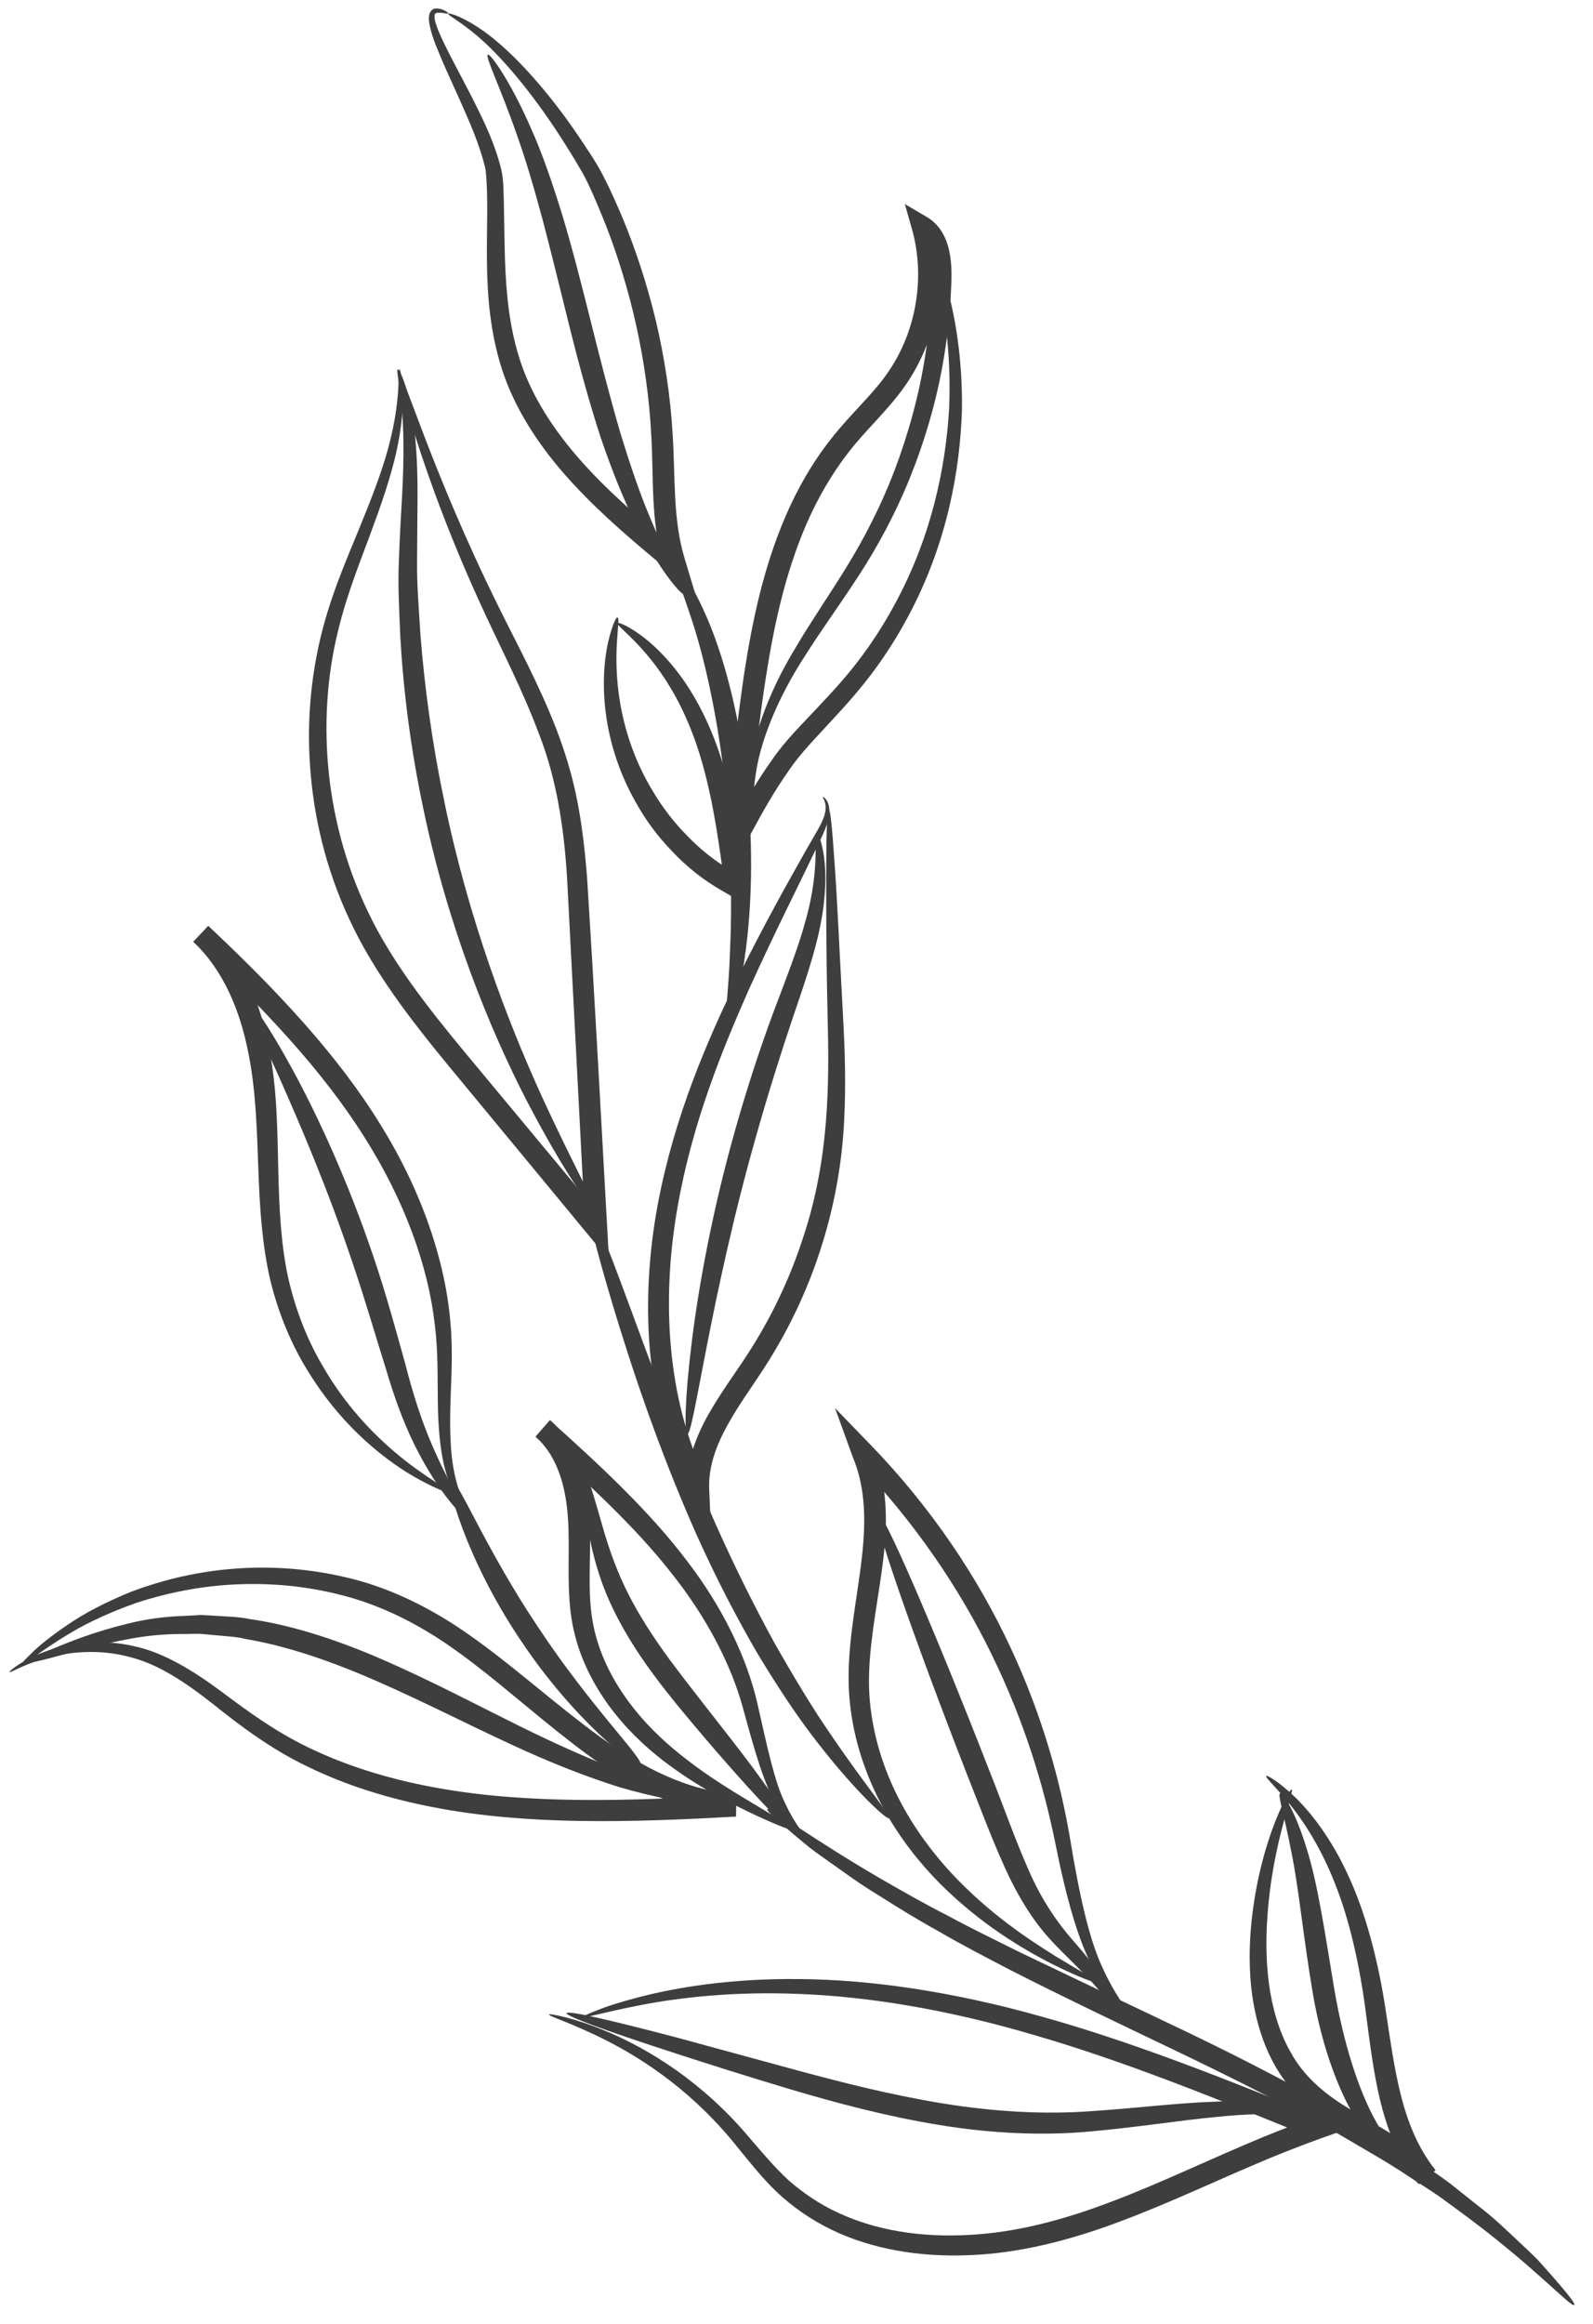
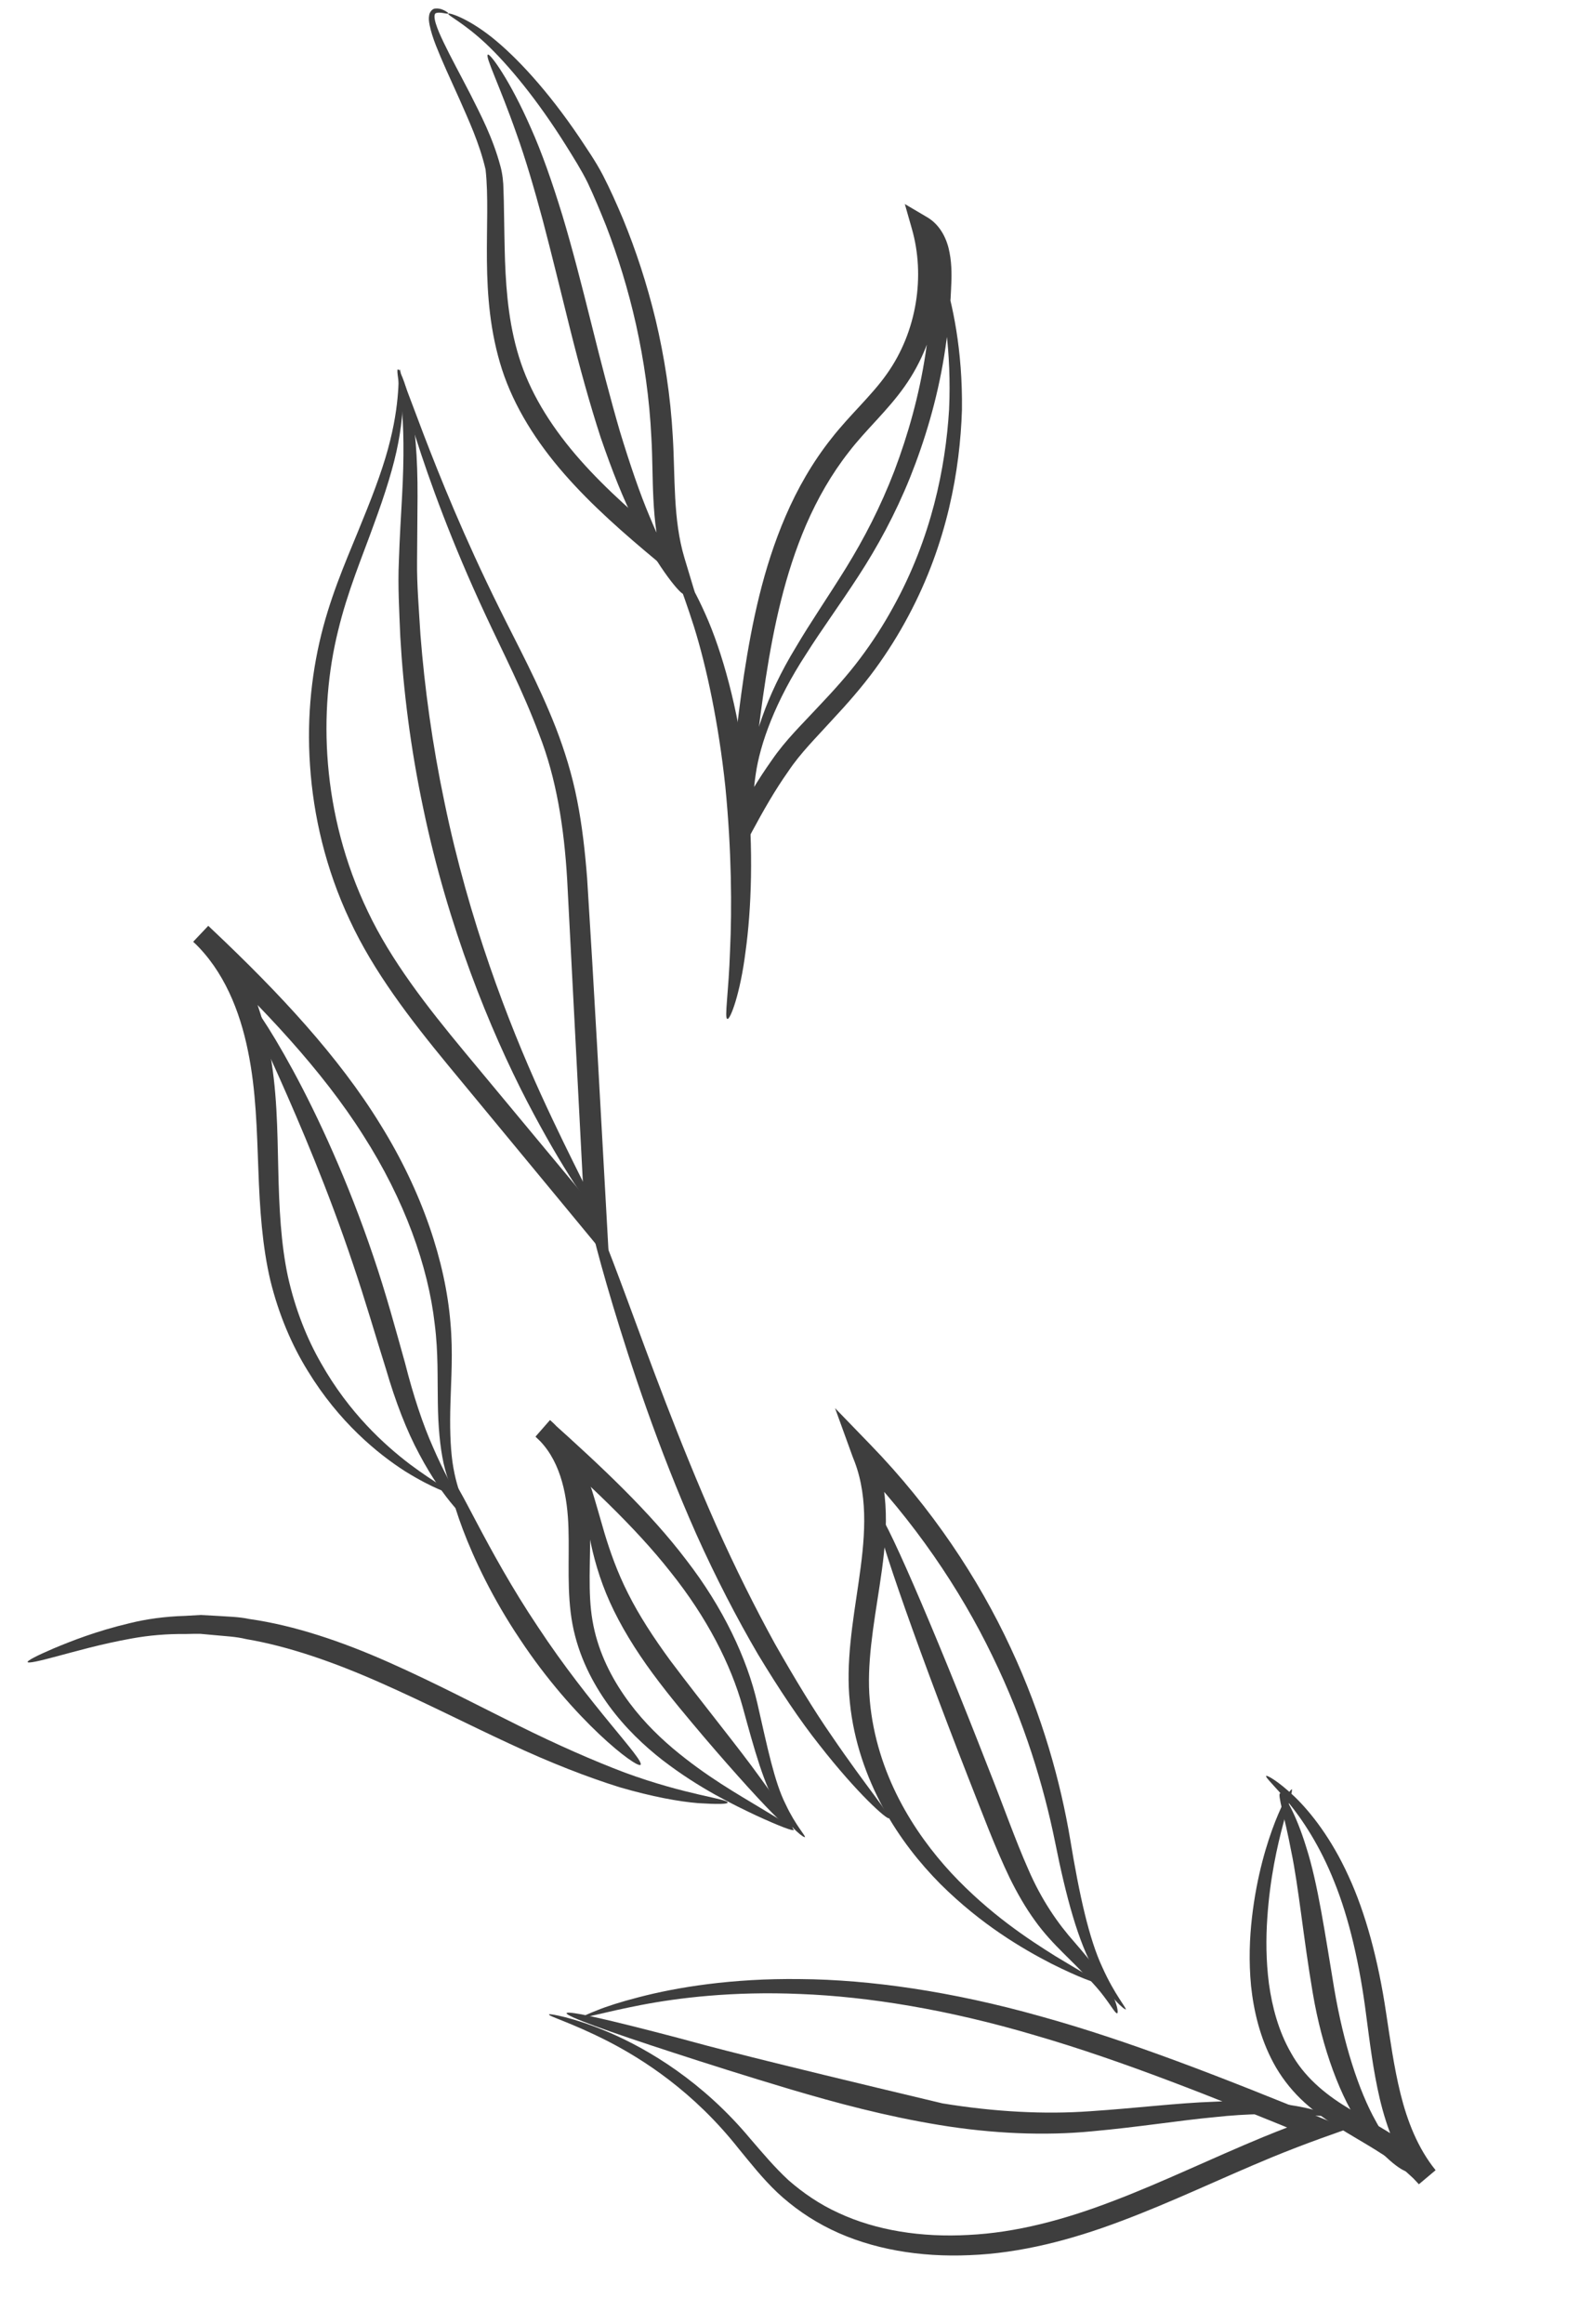
<svg xmlns="http://www.w3.org/2000/svg" width="83" height="121" viewBox="0 0 83 121" fill="none">
-   <path d="M0.482 87.061C0.531 87.164 1.458 86.45 3.419 86.123C4.388 85.972 5.618 85.946 6.944 86.333C8.279 86.699 9.626 87.575 11.04 88.685C12.44 89.801 14.075 91.062 16.041 91.997C17.998 92.952 20.233 93.659 22.631 94.115C27.432 95.041 32.807 94.91 38.352 94.59L38.363 93.451C38.113 93.419 37.837 93.38 37.561 93.341C34.904 92.913 32.563 91.456 30.487 89.863C28.393 88.268 26.469 86.541 24.425 85.115C22.395 83.682 20.175 82.618 17.992 82.127C15.818 81.616 13.713 81.535 11.834 81.716C9.955 81.898 8.285 82.34 6.89 82.862C5.502 83.422 4.359 84.025 3.493 84.625C2.624 85.218 1.991 85.727 1.607 86.122C1.211 86.506 1.018 86.721 1.046 86.75C1.12 86.835 1.959 86.042 3.722 85C4.602 84.476 5.741 83.948 7.102 83.464C8.476 83.016 10.085 82.646 11.898 82.524C13.703 82.404 15.708 82.524 17.758 83.051C19.82 83.565 21.864 84.576 23.811 85.983C25.771 87.386 27.662 89.109 29.802 90.759C31.912 92.397 34.407 93.997 37.372 94.484C37.675 94.529 37.982 94.563 38.268 94.606L38.279 93.468C32.754 93.796 27.477 93.946 22.814 93.105C20.491 92.693 18.336 92.044 16.443 91.17C14.53 90.304 12.972 89.16 11.515 88.067C10.057 86.99 8.577 86.085 7.106 85.747C5.645 85.389 4.346 85.49 3.333 85.716C2.32 85.941 1.588 86.301 1.126 86.58C0.664 86.859 0.458 87.062 0.476 87.088L0.482 87.061Z" fill="#3E3E3E" />
  <path d="M37.912 93.864C37.931 93.661 35.773 93.487 32.541 92.297C30.932 91.687 29.052 90.865 27.005 89.848C24.951 88.833 22.708 87.647 20.258 86.559C17.808 85.471 15.336 84.636 12.995 84.305C12.416 84.181 11.836 84.18 11.274 84.139C10.992 84.127 10.716 84.112 10.449 84.095C10.178 84.111 9.907 84.128 9.643 84.141C8.586 84.172 7.611 84.309 6.749 84.524C5.017 84.933 3.697 85.459 2.793 85.837C1.891 86.223 1.411 86.477 1.439 86.547C1.467 86.618 1.995 86.509 2.939 86.253C3.879 86.007 5.232 85.608 6.91 85.31C7.749 85.16 8.678 85.074 9.67 85.085C9.92 85.077 10.172 85.076 10.425 85.075C10.678 85.098 10.942 85.125 11.203 85.146C11.73 85.2 12.274 85.215 12.825 85.35C15.036 85.725 17.39 86.548 19.798 87.612C22.205 88.676 24.451 89.828 26.554 90.799C28.651 91.781 30.605 92.541 32.288 93.065C33.983 93.56 35.396 93.814 36.381 93.893C37.368 93.955 37.911 93.946 37.912 93.864Z" fill="#3E3E3E" />
  <path d="M28.61 104.9C28.581 104.993 29.733 105.309 31.625 106.265C33.503 107.226 36.138 108.911 38.485 111.883C39.091 112.617 39.717 113.424 40.508 114.175C41.304 114.916 42.241 115.577 43.299 116.092C45.417 117.123 47.94 117.546 50.53 117.429C53.135 117.331 55.81 116.642 58.41 115.656C61.023 114.681 63.602 113.434 66.278 112.329C67.142 111.974 68.008 111.643 68.823 111.348L70.225 110.848L68.847 110.286C63.728 108.196 58.827 106.265 54.208 104.99C49.604 103.693 45.31 103.083 41.717 103.054C38.115 103.004 35.23 103.49 33.298 103.994C32.334 104.241 31.596 104.481 31.11 104.68C30.622 104.871 30.373 104.985 30.387 105.02C30.42 105.105 31.459 104.78 33.394 104.405C35.32 104.034 38.167 103.678 41.694 103.83C45.223 103.965 49.412 104.641 53.927 105.981C58.454 107.292 63.303 109.235 68.418 111.336L68.442 110.274C67.603 110.569 66.717 110.909 65.838 111.269C63.113 112.394 60.55 113.642 58.007 114.606C55.469 115.584 52.935 116.259 50.468 116.376C48.01 116.515 45.645 116.144 43.688 115.23C42.705 114.783 41.844 114.19 41.089 113.532C40.349 112.85 39.715 112.087 39.088 111.362C36.583 108.361 33.768 106.715 31.802 105.861C30.81 105.434 30.001 105.18 29.457 105.042C28.907 104.907 28.611 104.859 28.601 104.896L28.61 104.9Z" fill="#3E3E3E" />
-   <path d="M69.133 110.142C69.182 110.016 66.932 109.25 63.213 109.442C61.369 109.503 59.192 109.777 56.813 109.934C54.434 110.107 51.826 109.97 49.107 109.526C46.387 109.082 43.83 108.427 41.502 107.797C39.182 107.164 37.091 106.596 35.31 106.111C31.771 105.18 29.566 104.673 29.521 104.829C29.473 104.978 31.607 105.758 35.083 106.885C36.823 107.452 38.892 108.11 41.22 108.805C43.546 109.493 46.136 110.192 48.926 110.649C51.709 111.109 54.453 111.217 56.889 110.981C59.324 110.761 61.464 110.413 63.267 110.245C66.871 109.845 69.097 110.319 69.13 110.135L69.133 110.142Z" fill="#3E3E3E" />
+   <path d="M69.133 110.142C69.182 110.016 66.932 109.25 63.213 109.442C61.369 109.503 59.192 109.777 56.813 109.934C54.434 110.107 51.826 109.97 49.107 109.526C39.182 107.164 37.091 106.596 35.31 106.111C31.771 105.18 29.566 104.673 29.521 104.829C29.473 104.978 31.607 105.758 35.083 106.885C36.823 107.452 38.892 108.11 41.22 108.805C43.546 109.493 46.136 110.192 48.926 110.649C51.709 111.109 54.453 111.217 56.889 110.981C59.324 110.761 61.464 110.413 63.267 110.245C66.871 109.845 69.097 110.319 69.13 110.135L69.133 110.142Z" fill="#3E3E3E" />
  <path d="M58.653 104.652C58.733 104.588 58.095 103.916 57.434 102.437C56.745 100.969 56.236 98.672 55.757 95.759C55.264 92.836 54.329 89.367 52.648 85.783C50.983 82.201 48.547 78.521 45.358 75.234L43.508 73.323L44.425 75.852C44.459 75.937 44.495 76.029 44.528 76.114C45.28 78.095 45.04 80.294 44.738 82.379C44.433 84.473 44.061 86.585 44.28 88.645C44.484 90.686 45.155 92.545 46.011 94.127C46.868 95.709 47.932 97.03 48.998 98.105C51.161 100.252 53.3 101.486 54.783 102.252C56.285 103.002 57.161 103.303 57.191 103.234C57.226 103.155 56.412 102.723 54.999 101.865C53.604 100.992 51.571 99.675 49.577 97.544C48.589 96.478 47.621 95.193 46.843 93.687C46.065 92.18 45.486 90.432 45.319 88.548C45.148 86.673 45.511 84.663 45.836 82.536C45.998 81.469 46.145 80.367 46.158 79.212C46.163 78.059 46.023 76.849 45.592 75.705C45.55 75.599 45.508 75.493 45.47 75.394L44.537 76.012C47.629 79.198 50.023 82.748 51.698 86.212C53.39 89.678 54.381 93.018 54.967 95.889C55.542 98.773 56.186 101.147 57.036 102.609C57.854 104.092 58.62 104.673 58.651 104.628L58.653 104.652Z" fill="#3E3E3E" />
  <path d="M45.652 78.692C45.362 78.805 47.493 84.996 50.429 92.51C51.173 94.389 51.833 96.178 52.614 97.798C53.009 98.598 53.443 99.35 53.919 100.004C54.391 100.667 54.915 101.213 55.384 101.682C56.33 102.617 57.065 103.349 57.497 103.93C57.933 104.502 58.125 104.867 58.21 104.834C58.274 104.809 58.227 104.378 57.877 103.692C57.54 102.999 56.848 102.128 55.986 101.136C55.113 100.156 54.265 98.93 53.583 97.353C52.891 95.797 52.258 93.972 51.507 92.096C48.578 84.579 45.966 78.577 45.676 78.691L45.652 78.692Z" fill="#3E3E3E" />
  <path d="M41.934 95.675C42.006 95.606 41.474 95.104 40.931 93.946C40.352 92.802 39.984 90.988 39.459 88.689C38.926 86.369 37.682 83.715 35.752 81.224C33.844 78.708 31.321 76.351 28.655 73.96L27.906 74.817C27.984 74.892 28.073 74.972 28.154 75.054C29.253 76.215 29.572 77.966 29.619 79.588C29.671 81.24 29.521 82.939 29.829 84.58C30.138 86.222 30.875 87.646 31.725 88.815C32.584 89.987 33.565 90.909 34.527 91.658C36.454 93.138 38.217 93.974 39.42 94.546C40.632 95.1 41.322 95.36 41.359 95.288C41.396 95.217 40.77 94.826 39.63 94.146C38.505 93.461 36.816 92.523 35.038 91.025C34.158 90.277 33.264 89.37 32.502 88.257C31.742 87.151 31.117 85.846 30.87 84.385C30.617 82.925 30.771 81.299 30.746 79.546C30.727 78.664 30.636 77.745 30.377 76.835C30.128 75.929 29.693 75.006 28.983 74.256C28.881 74.141 28.761 74.041 28.657 73.943L27.907 74.8C30.568 77.176 33.056 79.465 34.94 81.86C36.84 84.233 38.085 86.682 38.697 88.89C39.305 91.108 39.819 93.003 40.552 94.144C41.256 95.296 41.907 95.71 41.946 95.662L41.934 95.675Z" fill="#3E3E3E" />
  <path d="M30.477 76.82C30.335 76.852 30.354 78.068 30.718 80.038C30.906 81.017 31.222 82.199 31.776 83.426C32.33 84.653 33.1 85.91 34.005 87.138C34.91 88.366 35.845 89.461 36.683 90.454C37.528 91.445 38.305 92.324 38.965 93.052C40.287 94.509 41.168 95.363 41.293 95.265C41.418 95.167 40.751 94.131 39.591 92.546C38.443 90.948 36.7 88.832 34.925 86.468C34.051 85.276 33.29 84.106 32.727 82.98C32.157 81.857 31.786 80.787 31.502 79.853C30.961 77.993 30.647 76.794 30.48 76.827L30.477 76.82Z" fill="#3E3E3E" />
  <path d="M24.289 78.665C24.39 78.609 23.817 77.814 23.576 76.138C23.461 75.302 23.432 74.269 23.47 73.054C23.501 71.843 23.611 70.437 23.468 68.862C23.209 65.724 22.011 62.081 19.825 58.564C17.655 55.024 14.539 51.693 11.12 48.463C11.029 48.376 10.941 48.297 10.859 48.214L10.075 49.044C11.665 50.542 12.498 52.647 12.918 54.718C13.35 56.801 13.382 58.902 13.462 60.918C13.532 62.93 13.665 64.894 14.089 66.685C14.53 68.479 15.219 70.069 16.038 71.389C17.672 74.061 19.673 75.692 21.111 76.614C22.578 77.524 23.497 77.809 23.515 77.752C23.554 77.664 22.708 77.253 21.359 76.247C20.035 75.24 18.193 73.579 16.726 70.98C15.986 69.695 15.381 68.17 15.002 66.475C14.637 64.774 14.542 62.885 14.499 60.879C14.448 58.875 14.45 56.713 14.003 54.489C13.567 52.294 12.681 49.948 10.85 48.21L10.065 49.039C10.143 49.115 10.234 49.201 10.323 49.281C13.717 52.488 16.78 55.726 18.923 59.113C21.084 62.485 22.309 65.946 22.649 68.938C22.841 70.429 22.788 71.812 22.813 73.043C22.828 74.269 22.925 75.348 23.116 76.212C23.314 77.072 23.588 77.708 23.832 78.102C24.069 78.498 24.237 78.677 24.269 78.656L24.289 78.665Z" fill="#3E3E3E" />
  <path d="M24.51 79.207C24.646 79.096 23.611 77.788 22.565 75.367C22.026 74.158 21.536 72.678 21.101 70.963C20.626 69.273 20.119 67.375 19.453 65.424C18.136 61.519 16.56 58.121 15.271 55.746C13.981 53.371 13.009 52.014 12.883 52.088C12.588 52.253 15.79 58.072 18.38 65.788C19.035 67.71 19.566 69.566 20.107 71.279C20.604 72.986 21.195 74.516 21.847 75.722C23.135 78.154 24.426 79.305 24.52 79.211L24.51 79.207Z" fill="#3E3E3E" />
  <path d="M20.825 19.23C20.712 19.233 20.912 20.599 20.328 22.941C20.045 24.112 19.544 25.5 18.888 27.095C18.251 28.699 17.416 30.503 16.839 32.654C16.267 34.796 15.97 37.245 16.153 39.858C16.326 42.466 16.965 45.243 18.224 47.916C19.472 50.601 21.367 53.065 23.359 55.483C25.357 57.898 27.423 60.401 29.545 62.964C29.917 63.414 30.289 63.864 30.63 64.277L31.731 65.608L31.635 63.883C31.277 57.431 30.947 51.319 30.592 45.747C30.483 44.345 30.331 42.977 30.068 41.66C29.812 40.341 29.415 39.077 28.965 37.907C28.048 35.566 26.935 33.537 26.016 31.67C24.158 27.927 22.907 24.794 22.07 22.617C21.241 20.438 20.812 19.218 20.731 19.242C20.696 19.256 20.756 19.575 20.9 20.171C21.051 20.765 21.298 21.647 21.654 22.764C22.366 24.998 23.516 28.203 25.296 32.018C26.18 33.923 27.241 35.963 28.092 38.241C28.979 40.504 29.392 43.059 29.552 45.82C29.837 51.379 30.162 57.501 30.493 63.947L31.497 63.554C31.156 63.141 30.784 62.691 30.412 62.241C28.286 59.688 26.213 57.188 24.21 54.782C22.217 52.381 20.375 50.01 19.166 47.465C16.72 42.369 16.591 36.978 17.612 32.857C18.111 30.777 18.886 28.964 19.47 27.332C20.072 25.701 20.526 24.258 20.752 23.044C20.985 21.827 21.015 20.861 20.974 20.216C20.924 19.566 20.851 19.236 20.82 19.24L20.825 19.23Z" fill="#3E3E3E" />
  <path d="M31.009 63.035C31.168 62.941 29.891 60.724 28.18 56.98C26.479 53.241 24.429 47.925 23.162 41.796C22.518 38.735 22.12 35.783 21.908 33.075C21.826 31.721 21.717 30.442 21.73 29.245C21.737 28.035 21.75 26.904 21.755 25.874C21.766 23.797 21.62 22.092 21.352 20.949C21.097 19.8 20.795 19.217 20.729 19.235C20.644 19.268 20.796 19.886 20.912 21.015C21.038 22.149 21.063 23.795 20.948 25.855C20.893 26.881 20.821 28.01 20.782 29.241C20.725 30.471 20.8 31.788 20.857 33.161C21.013 35.914 21.385 38.926 22.042 42.039C23.336 48.279 25.545 53.647 27.455 57.337C28.414 59.181 29.276 60.63 29.908 61.598C30.554 62.561 30.937 63.08 31.009 63.035Z" fill="#3E3E3E" />
  <path d="M23.354 0.714C23.315 0.802 24.138 1.174 25.308 2.265C26.471 3.36 27.973 5.154 29.499 7.591C29.874 8.195 30.296 8.854 30.624 9.525C30.953 10.22 31.267 10.978 31.581 11.761C32.189 13.334 32.726 15.057 33.141 16.91C33.55 18.765 33.842 20.739 33.939 22.798C34.061 24.839 33.891 27.092 34.56 29.384L35.467 28.784C35.322 28.661 35.153 28.523 34.995 28.39C33.263 26.947 31.608 25.514 30.229 23.95C28.852 22.392 27.756 20.7 27.147 18.915C26.54 17.138 26.376 15.301 26.313 13.58C26.285 12.717 26.276 11.881 26.261 11.071C26.256 10.665 26.248 10.268 26.232 9.874C26.23 9.492 26.177 9.023 26.076 8.663C25.671 7.149 25.032 5.955 24.503 4.898C23.96 3.846 23.474 2.959 23.119 2.217C22.941 1.846 22.796 1.519 22.707 1.228C22.617 0.937 22.605 0.697 22.736 0.678C22.89 0.634 23.07 0.678 23.175 0.694C23.282 0.717 23.347 0.716 23.355 0.697C23.364 0.677 23.316 0.639 23.219 0.579C23.118 0.529 22.964 0.426 22.686 0.445C22.529 0.441 22.378 0.639 22.36 0.801C22.328 0.969 22.351 1.131 22.383 1.298C22.448 1.631 22.566 1.993 22.718 2.382C23.026 3.167 23.454 4.093 23.937 5.16C24.403 6.226 24.984 7.459 25.3 8.828C25.605 11.564 24.897 15.317 26.156 19.238C26.791 21.192 27.958 23.028 29.392 24.669C30.83 26.317 32.527 27.798 34.269 29.245C34.435 29.376 34.596 29.517 34.752 29.643L36.202 30.846L35.659 29.043C35.057 27.027 35.185 24.856 35.054 22.729C34.936 20.596 34.612 18.561 34.163 16.665C33.704 14.764 33.12 13.002 32.46 11.4C32.123 10.602 31.785 9.845 31.411 9.119C31.021 8.374 30.586 7.761 30.181 7.145C28.535 4.713 26.9 2.955 25.608 1.928C24.299 0.898 23.38 0.655 23.368 0.708L23.354 0.714Z" fill="#3E3E3E" />
  <path d="M35.612 30.922C35.765 30.813 34.881 29.389 33.853 26.911C33.33 25.68 32.816 24.16 32.298 22.462C31.801 20.756 31.311 18.859 30.81 16.852C30.309 14.845 29.818 12.925 29.296 11.195C28.766 9.469 28.224 7.919 27.662 6.671C26.56 4.149 25.532 2.773 25.42 2.842C25.261 2.936 26.023 4.425 26.912 6.965C27.367 8.23 27.822 9.766 28.284 11.486C28.738 13.209 29.203 15.124 29.703 17.131C30.207 19.145 30.736 21.058 31.297 22.781C31.885 24.492 32.484 26.02 33.12 27.247C34.363 29.714 35.51 30.994 35.612 30.922Z" fill="#3E3E3E" />
  <path d="M39.23 42.763C39.316 42.754 39.136 41.877 39.377 40.306C39.602 38.733 40.396 36.513 42.004 34.056C42.789 32.81 43.757 31.492 44.729 29.994C45.707 28.493 46.644 26.78 47.418 24.861C48.185 22.945 48.819 20.837 49.188 18.571C49.372 17.438 49.502 16.269 49.553 15.066C49.585 14.482 49.604 13.822 49.476 13.162C49.361 12.514 49.029 11.73 48.3 11.306L47.144 10.625L47.512 11.917C48.209 14.344 47.792 17.257 46.195 19.49C45.397 20.619 44.274 21.605 43.313 22.838C42.346 24.057 41.549 25.439 40.926 26.89C39.76 29.599 39.18 32.429 38.764 35.137C38.563 36.497 38.401 37.833 38.245 39.143C38.096 40.449 37.949 41.804 38.165 43.147L38.422 44.719L39.177 43.314C39.772 42.208 40.376 41.147 41.064 40.176C41.716 39.194 42.573 38.361 43.346 37.503C44.128 36.667 44.907 35.782 45.577 34.867C46.247 33.952 46.833 33.012 47.335 32.065C49.364 28.268 50.021 24.445 50.12 21.347C50.161 18.222 49.626 15.772 49.112 14.17C48.868 13.36 48.612 12.767 48.43 12.365C48.248 11.963 48.146 11.766 48.111 11.78C48.083 11.791 48.13 12.017 48.253 12.434C48.383 12.849 48.58 13.457 48.769 14.272C49.162 15.88 49.585 18.293 49.45 21.323C49.267 24.333 48.538 28.012 46.529 31.631C46.034 32.534 45.462 33.427 44.807 34.296C44.159 35.162 43.412 35.984 42.598 36.842C41.807 37.698 40.934 38.53 40.218 39.577C39.491 40.596 38.85 41.688 38.244 42.806L39.251 42.983C39.073 41.821 39.206 40.577 39.365 39.275C39.524 37.972 39.689 36.643 39.899 35.305C40.314 32.637 40.892 29.906 41.998 27.335C42.594 25.959 43.331 24.675 44.229 23.532C45.103 22.39 46.238 21.391 47.13 20.128C48.933 17.585 49.369 14.347 48.563 11.603L47.782 12.211C48.139 12.414 48.363 12.84 48.466 13.354C48.573 13.876 48.574 14.421 48.545 15.012C48.501 16.172 48.396 17.298 48.224 18.401C47.893 20.596 47.308 22.644 46.599 24.521C45.88 26.393 45.009 28.065 44.086 29.561C43.162 31.056 42.224 32.411 41.466 33.703C39.9 36.267 39.168 38.626 39.051 40.263C38.98 41.082 39.025 41.717 39.089 42.133C39.157 42.555 39.223 42.766 39.251 42.754L39.23 42.763Z" fill="#3E3E3E" />
-   <path d="M32.163 32.158C32.097 32.135 31.902 32.554 31.703 33.358C31.512 34.16 31.375 35.372 31.53 36.853C31.686 38.334 32.155 40.092 33.148 41.816C33.629 42.689 34.255 43.537 35.01 44.318C35.753 45.112 36.637 45.827 37.653 46.4C37.791 46.484 37.938 46.565 38.064 46.638L39.049 47.215L38.891 46.061C38.603 43.931 38.277 41.871 37.743 40.049C37.223 38.221 36.465 36.641 35.644 35.462C34.82 34.275 33.949 33.466 33.297 33.011C32.643 32.55 32.224 32.396 32.188 32.451C32.076 32.601 33.591 33.533 34.978 35.886C35.674 37.058 36.302 38.557 36.746 40.317C37.208 42.078 37.484 44.075 37.775 46.213L38.599 45.629C38.482 45.56 38.356 45.488 38.227 45.408C37.315 44.892 36.51 44.253 35.821 43.535C35.12 42.831 34.535 42.065 34.063 41.278C33.093 39.717 32.584 38.105 32.333 36.735C31.84 33.958 32.379 32.188 32.171 32.156L32.163 32.158Z" fill="#3E3E3E" />
-   <path d="M42.882 41.504C42.838 41.537 43.069 41.732 43.007 42.197C42.971 42.668 42.565 43.276 42.09 44.106C41.156 45.761 39.793 48.156 38.287 51.226C36.815 54.299 35.162 58.08 34.298 62.579C33.87 64.819 33.665 67.233 33.818 69.727C33.978 72.218 34.511 74.808 35.628 77.242C35.71 77.43 35.799 77.616 35.875 77.79L37.072 80.429L36.951 77.515C36.904 76.375 37.327 75.247 37.901 74.214C38.477 73.164 39.203 72.186 39.867 71.151C41.201 69.079 42.19 66.896 42.853 64.735C43.526 62.579 43.872 60.444 43.978 58.444C44.087 56.452 44.016 54.603 43.925 52.934C43.742 49.595 43.625 46.899 43.49 45.035C43.365 43.175 43.264 42.145 43.182 42.145C43.103 42.151 43.058 43.181 43.048 45.053C43.046 46.922 43.04 49.633 43.123 52.97C43.201 56.293 43.232 60.287 41.85 64.426C41.183 66.491 40.22 68.573 38.929 70.548C38.283 71.543 37.538 72.537 36.903 73.666C36.273 74.786 35.743 76.12 35.803 77.565L36.886 77.288C36.815 77.128 36.729 76.949 36.653 76.775C35.601 74.487 35.082 72.038 34.916 69.656C34.75 67.273 34.93 64.942 35.318 62.767C36.091 58.409 37.639 54.654 39 51.567C40.394 48.483 41.646 46.034 42.464 44.311C42.868 43.467 43.241 42.774 43.214 42.206C43.201 41.631 42.858 41.464 42.862 41.495L42.882 41.504Z" fill="#3E3E3E" />
-   <path d="M35.804 74.693C36.145 74.73 36.992 67.561 39.427 59.052C40.029 56.924 40.661 54.914 41.273 53.099C41.891 51.283 42.468 49.612 42.751 48.147C43.044 46.686 43.047 45.445 42.934 44.616C42.812 43.783 42.622 43.36 42.553 43.37C42.376 43.399 42.762 45.197 41.967 47.957C41.6 49.332 40.968 50.926 40.285 52.744C39.609 54.559 38.944 56.59 38.333 58.738C37.108 63.045 36.388 67.039 36.035 69.951C35.673 72.859 35.659 74.676 35.804 74.693Z" fill="#3E3E3E" />
  <path d="M67.309 93.176C67.24 93.146 66.894 93.722 66.445 94.844C66.005 95.971 65.484 97.66 65.233 99.831C65.108 100.908 65.06 102.118 65.184 103.415C65.323 104.707 65.641 106.1 66.359 107.434C66.716 108.094 67.194 108.731 67.761 109.284C68.328 109.837 68.978 110.308 69.647 110.724C70.972 111.567 72.403 112.263 73.506 113.308C73.665 113.441 73.793 113.603 73.928 113.738L74.799 113.005C73.867 111.853 73.322 110.442 72.972 109.029C72.623 107.616 72.431 106.19 72.221 104.82C71.812 102.067 71.151 99.609 70.258 97.683C69.376 95.744 68.299 94.371 67.449 93.553C66.591 92.739 66.012 92.427 65.974 92.475C65.912 92.548 66.396 92.97 67.125 93.852C67.844 94.729 68.773 96.102 69.523 97.995C70.287 99.883 70.846 102.266 71.187 104.972C71.368 106.329 71.54 107.787 71.891 109.29C72.248 110.782 72.823 112.376 73.91 113.713L74.781 112.98C74.629 112.819 74.472 112.627 74.288 112.471C72.999 111.263 71.503 110.568 70.235 109.767C68.944 108.992 67.915 108.073 67.27 106.906C66.609 105.762 66.281 104.487 66.114 103.288C65.96 102.083 65.958 100.934 66.029 99.886C66.168 97.784 66.556 96.106 66.86 94.967C67.169 93.818 67.379 93.189 67.301 93.155L67.309 93.176Z" fill="#3E3E3E" />
  <path d="M73.321 113.062C73.446 112.923 72.582 112.111 71.696 110.476C70.785 108.858 70.001 106.399 69.518 103.562C69.042 100.721 68.664 98.071 68.065 96.208C67.497 94.342 66.833 93.313 66.701 93.373C66.546 93.434 66.929 94.557 67.277 96.403C67.663 98.243 67.901 100.85 68.395 103.757C68.885 106.673 69.854 109.272 71.01 110.891C72.148 112.526 73.244 113.157 73.318 113.055L73.321 113.062Z" fill="#3E3E3E" />
  <path d="M37.902 53.057C38.042 53.101 38.563 51.787 38.843 49.564C39.152 47.354 39.266 44.25 38.929 40.849C38.568 37.449 37.784 34.428 36.915 32.353C36.038 30.282 35.205 29.156 35.093 29.224C34.932 29.312 35.498 30.55 36.157 32.626C36.808 34.704 37.441 37.654 37.793 40.968C38.12 44.283 38.139 47.31 38.038 49.488C37.966 51.678 37.736 53.008 37.892 53.053L37.902 53.057Z" fill="#3E3E3E" />
  <path d="M46.309 94.679C46.447 94.552 45.137 93.041 43.331 90.387C42.416 89.073 41.425 87.438 40.377 85.597C39.355 83.737 38.312 81.657 37.313 79.421C35.328 74.936 33.818 70.747 32.697 67.719C31.576 64.69 30.837 62.825 30.686 62.877C30.541 62.925 31.003 64.874 31.933 67.977C32.87 71.077 34.264 75.345 36.282 79.891C37.301 82.159 38.393 84.261 39.483 86.126C40.599 87.974 41.68 89.59 42.694 90.865C44.706 93.439 46.232 94.774 46.326 94.681L46.309 94.679Z" fill="#3E3E3E" />
  <path d="M33.373 91.898C33.603 91.653 30.731 88.82 28.032 84.721C25.294 80.646 23.797 76.908 23.476 77.025C23.196 77.103 24.253 81.135 27.088 85.352C29.891 89.59 33.199 92.121 33.38 91.895L33.373 91.898Z" fill="#3E3E3E" />
-   <path d="M82.022 120.007C82.081 119.951 81.656 119.408 80.818 118.455C80.601 118.214 80.376 117.951 80.118 117.669C79.847 117.392 79.541 117.112 79.218 116.806C78.563 116.198 77.828 115.466 76.927 114.791C76.485 114.433 76.016 114.07 75.539 113.686C75.044 113.317 74.513 112.962 73.965 112.581C72.889 111.795 71.664 111.084 70.392 110.293C67.812 108.791 64.903 107.279 61.807 105.791C58.72 104.324 55.78 102.922 53.099 101.639C51.78 100.98 50.512 100.368 49.361 99.741C48.19 99.147 47.127 98.536 46.16 97.985C42.292 95.755 40.1 94.052 39.973 94.208C39.923 94.268 40.436 94.744 41.399 95.558C41.643 95.764 41.917 95.984 42.209 96.228C42.512 96.46 42.858 96.7 43.221 96.958C43.952 97.471 44.773 98.088 45.743 98.67C46.698 99.275 47.748 99.933 48.911 100.57C50.054 101.24 51.312 101.89 52.635 102.579C55.286 103.931 58.236 105.338 61.319 106.814C64.402 108.291 67.295 109.76 69.873 111.198C71.139 111.95 72.367 112.628 73.447 113.364C73.994 113.72 74.534 114.055 75.028 114.4C75.518 114.755 75.988 115.101 76.435 115.432C80.005 118.088 81.864 120.167 82.02 120.024L82.022 120.007Z" fill="#3E3E3E" />
</svg>